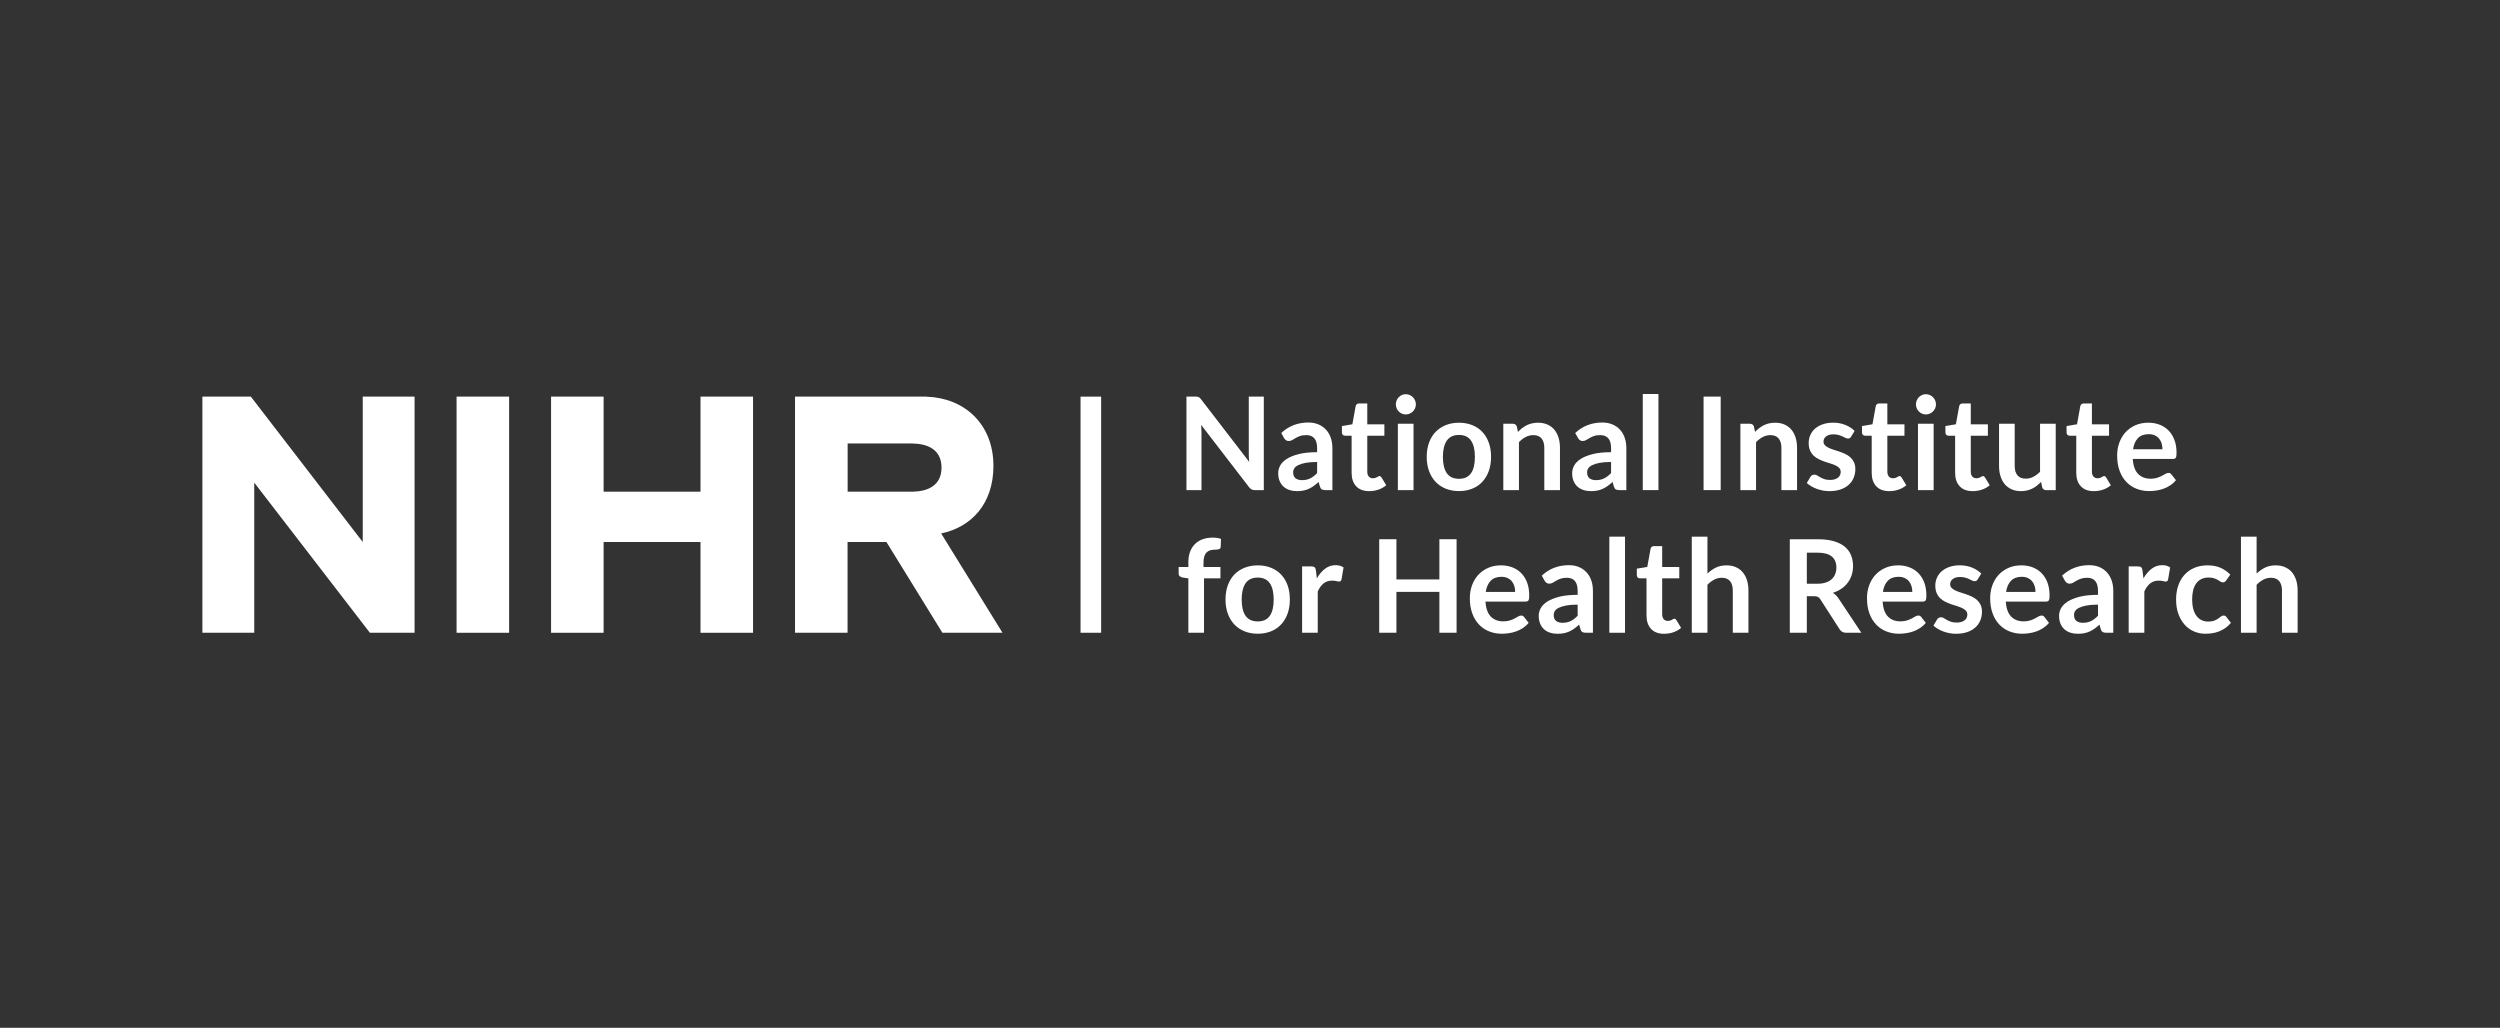
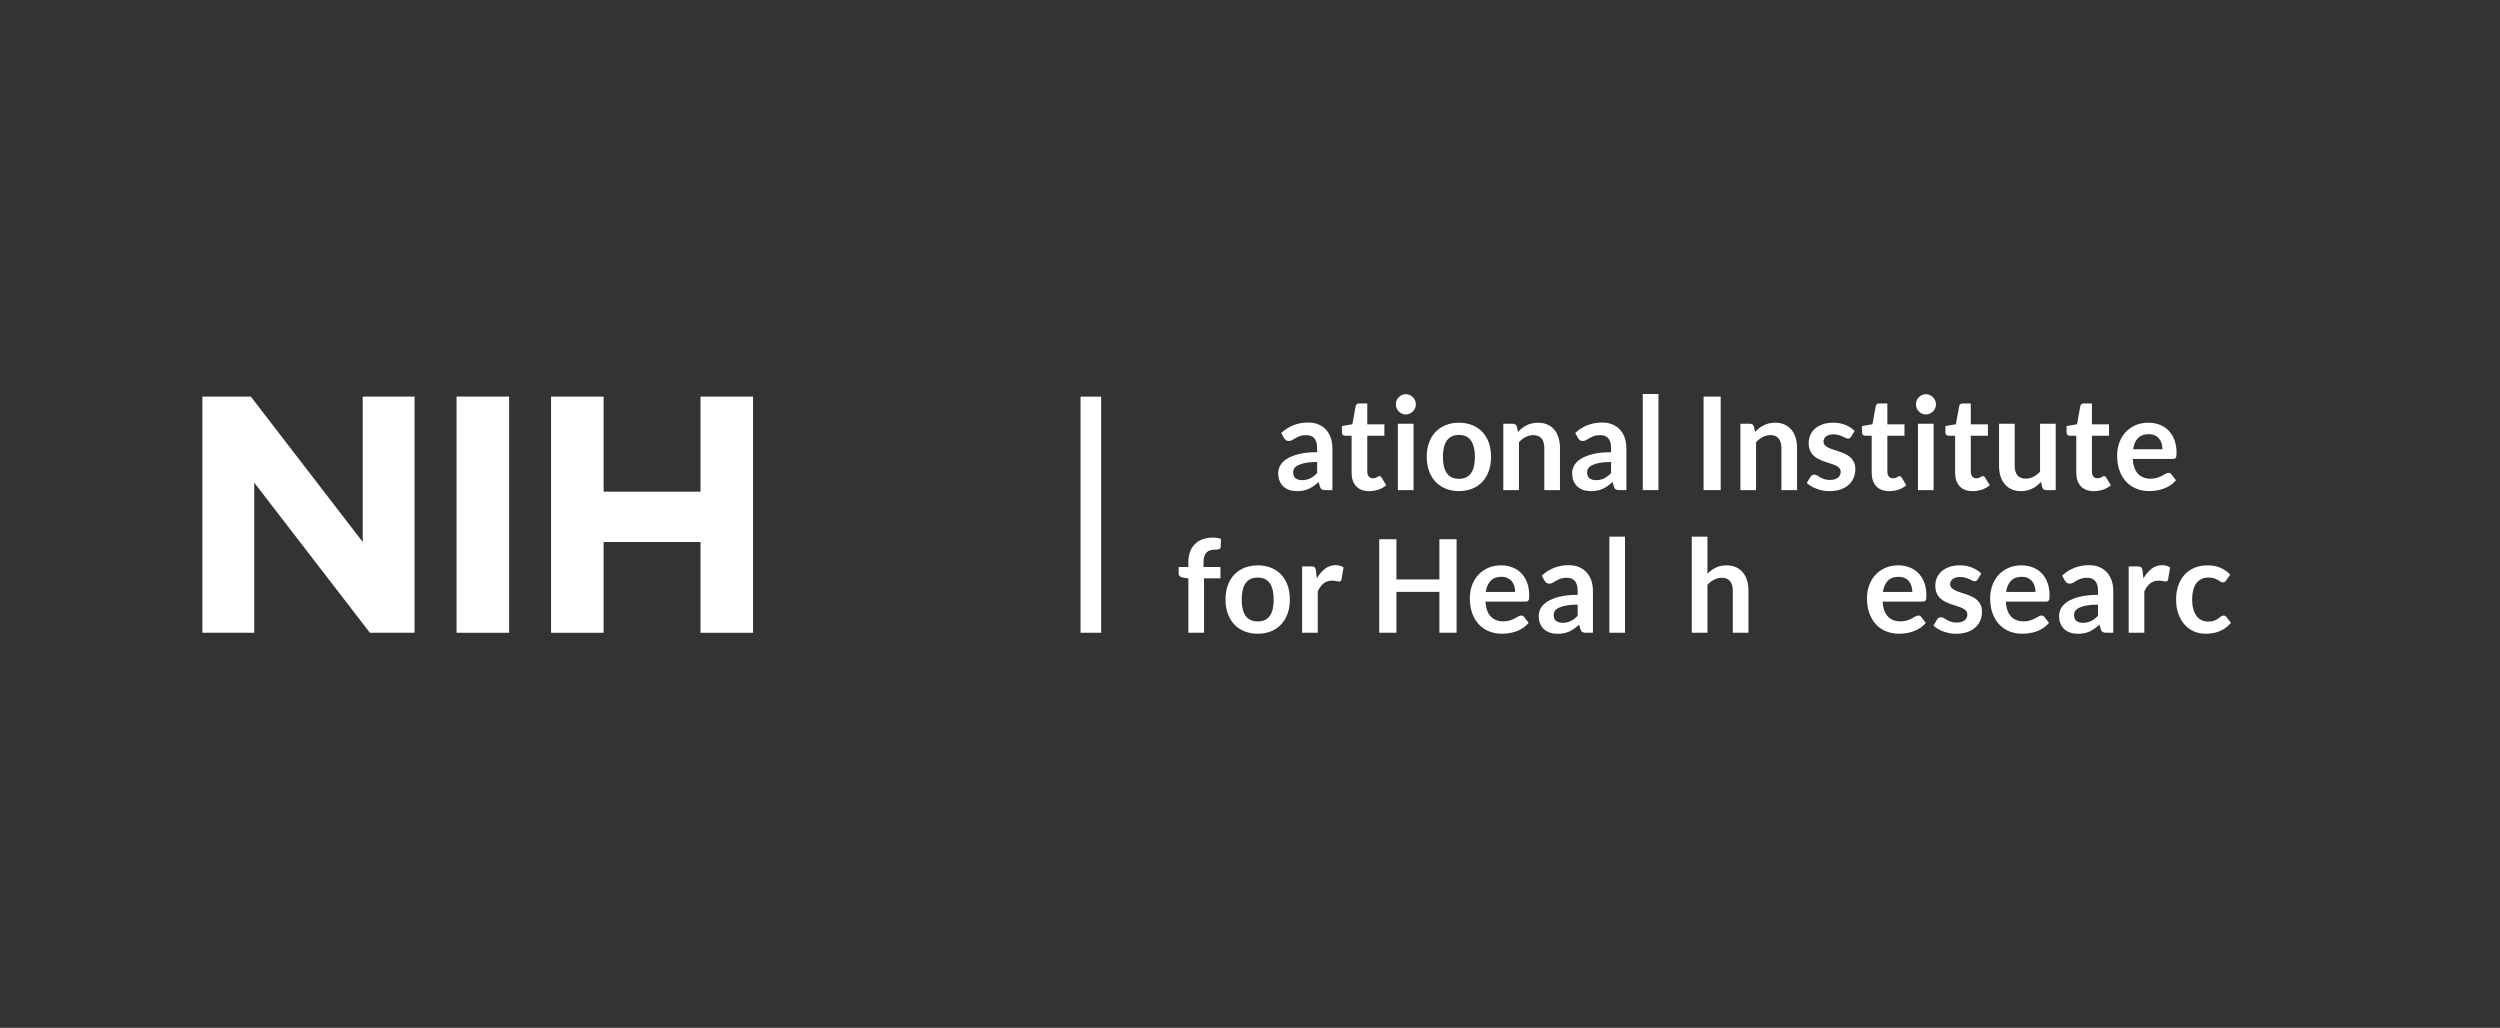
<svg xmlns="http://www.w3.org/2000/svg" xmlns:xlink="http://www.w3.org/1999/xlink" version="1.1" id="Layer_1" x="0px" y="0px" viewBox="0 0 180 74" style="enable-background:new 0 0 180 74;" xml:space="preserve">
  <rect x="0" y="0" width="180" height="74" fill="#333333" stroke="none" />
  <style type="text/css">
	.st0{fill:#FFFFFF;}
	.st1{clip-path:url(#SVGID_2_);fill:#FFFFFF;}
	.st2{clip-path:url(#SVGID_4_);fill:#FFFFFF;}
	.st3{clip-path:url(#SVGID_6_);fill:#FFFFFF;}
	.st4{clip-path:url(#SVGID_8_);fill:#FFFFFF;}
</style>
  <g>
    <polygon class="st0" points="26.117,28.555 26.117,39.024 18.059,28.555 14.572,28.555    14.572,45.559 18.305,45.559 18.305,34.749 26.632,45.559 29.849,45.559    29.849,28.555  " />
    <rect x="32.873" y="28.555" class="st0" width="3.783" height="17.004" />
    <polygon class="st0" points="50.436,28.555 50.436,35.401 43.46,35.401 43.46,28.555    39.677,28.555 39.677,45.559 43.46,45.559 43.46,39.024 50.436,39.024    50.436,45.559 54.219,45.559 54.219,28.555  " />
    <g>
      <defs>
        <rect id="SVGID_1_" x="14.572" y="28.368" width="150.857" height="17.264" />
      </defs>
      <clipPath id="SVGID_2_">
        <use xlink:href="#SVGID_1_" style="overflow:visible;" />
      </clipPath>
-       <path class="st1" d="M65.822,35.396l-0.191,0.006h-4.601v-3.47h4.601l0.191,0.006    c0.819,0.023,1.968,0.343,1.968,1.729    C67.79,35.053,66.641,35.372,65.822,35.396 M67.763,38.408    c2.162-0.451,3.764-2.121,3.764-4.862c0-3.055-2.134-4.899-4.802-4.982v-0.009    h-9.483v17.004h3.782v-6.534h2.8l4.029,6.534h4.327L67.763,38.408z" />
-       <path class="st1" d="M86.205,28.561c0.037,0.005,0.069,0.014,0.098,0.028    c0.03,0.014,0.058,0.035,0.085,0.061c0.027,0.027,0.058,0.061,0.092,0.105    l3.464,4.502c-0.014-0.108-0.021-0.214-0.026-0.319    c-0.004-0.103-0.006-0.201-0.006-0.291v-4.092h1.082v6.733h-0.636    c-0.096,0-0.178-0.016-0.241-0.048c-0.064-0.03-0.126-0.086-0.187-0.166    l-3.45-4.485c0.008,0.1,0.016,0.198,0.019,0.295    c0.005,0.099,0.008,0.189,0.008,0.269v4.135h-1.082v-6.733h0.644    C86.123,28.555,86.169,28.557,86.205,28.561" />
      <path class="st1" d="M93.742,34.57c0.116,0,0.222-0.01,0.32-0.032    c0.097-0.021,0.189-0.053,0.276-0.096c0.086-0.042,0.17-0.095,0.251-0.158    c0.081-0.062,0.162-0.136,0.244-0.222v-0.799c-0.33,0-0.603,0.021-0.824,0.062    c-0.221,0.042-0.398,0.096-0.531,0.163c-0.134,0.065-0.23,0.141-0.286,0.229    c-0.056,0.087-0.085,0.182-0.085,0.286c0,0.204,0.059,0.349,0.176,0.435    C93.399,34.527,93.553,34.57,93.742,34.57 M95.933,35.288H95.425    c-0.106,0-0.19-0.016-0.251-0.05c-0.061-0.032-0.106-0.098-0.137-0.197    L94.938,34.701c-0.118,0.109-0.234,0.205-0.349,0.287    c-0.114,0.082-0.233,0.15-0.354,0.207c-0.122,0.055-0.251,0.098-0.388,0.125    c-0.137,0.028-0.289,0.042-0.457,0.042c-0.197,0-0.38-0.027-0.547-0.081    c-0.167-0.054-0.311-0.137-0.431-0.246c-0.12-0.108-0.214-0.245-0.281-0.406    c-0.067-0.162-0.101-0.351-0.101-0.566c0-0.18,0.047-0.359,0.139-0.534    c0.093-0.176,0.247-0.335,0.464-0.477c0.216-0.142,0.503-0.259,0.862-0.353    c0.359-0.093,0.806-0.14,1.338-0.14v-0.282c0-0.322-0.066-0.56-0.198-0.716    c-0.133-0.155-0.326-0.232-0.578-0.232c-0.183,0-0.335,0.022-0.457,0.066    c-0.121,0.043-0.227,0.092-0.317,0.146c-0.089,0.054-0.173,0.104-0.248,0.147    c-0.077,0.044-0.16,0.066-0.252,0.066c-0.076,0-0.141-0.02-0.196-0.061    c-0.054-0.04-0.099-0.09-0.133-0.149l-0.204-0.368    c0.537-0.502,1.188-0.754,1.948-0.754c0.274,0,0.519,0.046,0.733,0.137    c0.214,0.092,0.397,0.22,0.545,0.382c0.149,0.163,0.264,0.357,0.341,0.584    c0.077,0.227,0.116,0.476,0.116,0.745V35.288z" />
      <path class="st1" d="M98.58,35.362c-0.405,0-0.716-0.117-0.935-0.351    c-0.22-0.235-0.329-0.559-0.329-0.972v-2.668h-0.475    c-0.062,0-0.113-0.02-0.156-0.06c-0.046-0.04-0.067-0.102-0.067-0.181v-0.457    l0.753-0.125l0.236-1.304c0.012-0.062,0.041-0.111,0.086-0.145    c0.044-0.033,0.098-0.051,0.166-0.051h0.585v1.505h1.231v0.818h-1.231v2.589    c0,0.149,0.036,0.266,0.109,0.35c0.073,0.084,0.17,0.125,0.292,0.125    c0.07,0,0.129-0.008,0.176-0.025c0.047-0.017,0.088-0.035,0.123-0.053    c0.035-0.019,0.066-0.037,0.094-0.054c0.027-0.017,0.054-0.025,0.082-0.025    c0.033,0,0.06,0.008,0.082,0.025c0.021,0.017,0.044,0.042,0.069,0.077    l0.337,0.558c-0.165,0.14-0.353,0.246-0.565,0.317    C99.03,35.326,98.808,35.362,98.58,35.362" />
      <path class="st1" d="M100.646,30.511h1.128v4.777h-1.128V30.511z M101.943,29.118    c0,0.1-0.02,0.193-0.059,0.28c-0.04,0.087-0.092,0.163-0.157,0.228    c-0.066,0.065-0.143,0.117-0.23,0.156c-0.089,0.039-0.184,0.058-0.284,0.058    c-0.098,0-0.189-0.019-0.276-0.058c-0.087-0.039-0.162-0.091-0.226-0.156    c-0.064-0.065-0.115-0.141-0.153-0.228s-0.057-0.18-0.057-0.28    c0-0.102,0.019-0.198,0.057-0.289c0.038-0.089,0.089-0.166,0.153-0.232    c0.064-0.065,0.139-0.117,0.226-0.157c0.087-0.038,0.178-0.058,0.276-0.058    c0.1,0,0.195,0.02,0.284,0.058c0.087,0.04,0.164,0.092,0.23,0.157    c0.065,0.066,0.117,0.143,0.157,0.232C101.923,28.92,101.943,29.016,101.943,29.118" />
      <path class="st1" d="M105.048,34.474c0.389,0,0.677-0.134,0.864-0.401    c0.188-0.267,0.281-0.659,0.281-1.174c0-0.515-0.093-0.908-0.281-1.178    c-0.187-0.269-0.475-0.405-0.864-0.405c-0.396,0-0.689,0.137-0.877,0.408    c-0.188,0.271-0.283,0.663-0.283,1.175c0,0.512,0.095,0.903,0.283,1.171    C104.359,34.339,104.652,34.474,105.048,34.474 M105.048,30.436    c0.349,0,0.666,0.058,0.951,0.172c0.284,0.116,0.528,0.278,0.728,0.489    c0.2,0.211,0.357,0.469,0.466,0.773c0.108,0.305,0.164,0.644,0.164,1.021    c0,0.378-0.056,0.718-0.164,1.022c-0.109,0.306-0.266,0.565-0.466,0.779    c-0.2,0.215-0.444,0.379-0.728,0.494c-0.285,0.114-0.602,0.172-0.951,0.172    c-0.351,0-0.668-0.058-0.954-0.172c-0.286-0.115-0.531-0.279-0.733-0.494    c-0.202-0.214-0.359-0.473-0.47-0.779c-0.112-0.304-0.167-0.644-0.167-1.022    c0-0.377,0.055-0.716,0.167-1.021c0.111-0.304,0.268-0.562,0.47-0.773    c0.202-0.211,0.447-0.373,0.733-0.489    C104.38,30.494,104.697,30.436,105.048,30.436" />
      <path class="st1" d="M108.238,35.288v-4.777h0.689c0.146,0,0.242,0.069,0.287,0.209    l0.079,0.378c0.093-0.1,0.193-0.19,0.298-0.271    c0.105-0.08,0.216-0.15,0.333-0.21c0.117-0.059,0.243-0.103,0.377-0.134    c0.134-0.031,0.28-0.047,0.438-0.047c0.255,0,0.483,0.044,0.681,0.133    c0.197,0.088,0.362,0.212,0.495,0.373c0.132,0.16,0.232,0.35,0.301,0.572    c0.068,0.222,0.102,0.467,0.102,0.734v3.04h-1.128v-3.04    c0-0.292-0.066-0.518-0.197-0.678c-0.133-0.16-0.332-0.241-0.596-0.241    c-0.196,0-0.377,0.046-0.548,0.136c-0.171,0.09-0.331,0.213-0.484,0.368v3.455    H108.238z" />
      <path class="st1" d="M114.906,34.57c0.116,0,0.222-0.01,0.32-0.032    c0.097-0.021,0.189-0.053,0.276-0.096c0.086-0.042,0.171-0.095,0.251-0.158    c0.081-0.062,0.162-0.136,0.244-0.222v-0.799c-0.329,0-0.603,0.021-0.824,0.062    c-0.22,0.042-0.398,0.096-0.531,0.163c-0.134,0.065-0.229,0.141-0.285,0.229    c-0.057,0.087-0.085,0.182-0.085,0.286c0,0.204,0.058,0.349,0.175,0.435    C114.565,34.527,114.718,34.57,114.906,34.57 M117.097,35.288h-0.506    c-0.107,0-0.191-0.016-0.251-0.05c-0.061-0.032-0.107-0.098-0.137-0.197    l-0.1-0.34c-0.119,0.109-0.235,0.205-0.35,0.287    c-0.114,0.082-0.232,0.15-0.354,0.207c-0.122,0.055-0.25,0.098-0.387,0.125    c-0.138,0.028-0.29,0.042-0.457,0.042c-0.198,0-0.38-0.027-0.548-0.081    c-0.167-0.054-0.311-0.137-0.431-0.246c-0.12-0.108-0.214-0.245-0.281-0.406    c-0.066-0.162-0.1-0.351-0.1-0.566c0-0.18,0.046-0.359,0.139-0.534    c0.093-0.176,0.247-0.335,0.464-0.477c0.215-0.142,0.503-0.259,0.862-0.353    c0.359-0.093,0.805-0.14,1.337-0.14v-0.282c0-0.322-0.065-0.56-0.198-0.716    c-0.133-0.155-0.325-0.232-0.578-0.232c-0.182,0-0.334,0.022-0.456,0.066    c-0.122,0.043-0.228,0.092-0.318,0.146c-0.089,0.054-0.172,0.104-0.248,0.147    c-0.076,0.044-0.159,0.066-0.251,0.066c-0.077,0-0.142-0.02-0.197-0.061    c-0.054-0.04-0.098-0.09-0.132-0.149l-0.205-0.368    c0.538-0.502,1.188-0.754,1.948-0.754c0.274,0,0.519,0.046,0.733,0.137    c0.215,0.092,0.397,0.22,0.546,0.382c0.149,0.163,0.262,0.357,0.34,0.584    c0.077,0.227,0.116,0.476,0.116,0.745V35.288z" />
    </g>
    <rect x="118.28" y="28.368" class="st0" width="1.128" height="6.919" />
    <rect x="122.657" y="28.555" class="st0" width="1.233" height="6.732" />
    <g>
      <defs>
        <rect id="SVGID_3_" x="14.572" y="28.368" width="150.857" height="17.264" />
      </defs>
      <clipPath id="SVGID_4_">
        <use xlink:href="#SVGID_3_" style="overflow:visible;" />
      </clipPath>
      <path class="st2" d="M125.308,35.288v-4.777h0.689c0.146,0,0.243,0.069,0.287,0.209    l0.078,0.378c0.094-0.1,0.194-0.19,0.299-0.271    c0.105-0.08,0.216-0.15,0.333-0.21c0.118-0.059,0.243-0.103,0.377-0.134    c0.134-0.031,0.28-0.047,0.438-0.047c0.256,0,0.483,0.044,0.68,0.133    c0.198,0.088,0.363,0.212,0.496,0.373c0.132,0.16,0.232,0.35,0.301,0.572    c0.068,0.222,0.102,0.467,0.102,0.734v3.04h-1.127v-3.04    c0-0.292-0.066-0.518-0.199-0.678c-0.132-0.16-0.33-0.241-0.595-0.241    c-0.195,0-0.378,0.046-0.548,0.136c-0.171,0.09-0.331,0.213-0.484,0.368v3.455    H125.308z" />
      <path class="st2" d="M133.279,31.441c-0.031,0.05-0.063,0.085-0.096,0.105    c-0.033,0.02-0.076,0.03-0.127,0.03c-0.056,0-0.115-0.016-0.177-0.046    c-0.062-0.032-0.135-0.066-0.217-0.105c-0.082-0.039-0.175-0.075-0.281-0.104    c-0.104-0.032-0.228-0.048-0.371-0.048c-0.222,0-0.398,0.049-0.525,0.145    c-0.128,0.095-0.192,0.221-0.192,0.377c0,0.103,0.033,0.188,0.099,0.258    c0.065,0.07,0.151,0.131,0.259,0.184c0.108,0.052,0.231,0.1,0.369,0.143    c0.136,0.041,0.276,0.087,0.419,0.137c0.143,0.049,0.283,0.106,0.42,0.17    c0.136,0.064,0.259,0.145,0.367,0.242c0.108,0.098,0.195,0.215,0.26,0.352    c0.065,0.136,0.099,0.301,0.099,0.493c0,0.23-0.042,0.442-0.124,0.635    c-0.082,0.195-0.203,0.362-0.361,0.503c-0.158,0.142-0.353,0.252-0.587,0.331    c-0.231,0.079-0.498,0.119-0.8,0.119c-0.161,0-0.32-0.015-0.472-0.044    c-0.154-0.03-0.301-0.072-0.444-0.124c-0.14-0.053-0.272-0.115-0.391-0.186    c-0.12-0.072-0.227-0.149-0.317-0.233l0.259-0.437    c0.034-0.054,0.074-0.094,0.119-0.122c0.046-0.027,0.103-0.041,0.173-0.041    c0.071,0,0.137,0.02,0.198,0.06c0.063,0.04,0.136,0.084,0.218,0.13    c0.082,0.046,0.178,0.091,0.289,0.131c0.112,0.04,0.252,0.06,0.423,0.06    c0.134,0,0.249-0.016,0.345-0.049c0.095-0.032,0.174-0.075,0.237-0.127    c0.062-0.054,0.108-0.115,0.137-0.184c0.029-0.07,0.043-0.143,0.043-0.217    c0-0.112-0.033-0.204-0.097-0.275c-0.066-0.072-0.153-0.134-0.261-0.186    c-0.109-0.052-0.232-0.1-0.37-0.142c-0.139-0.042-0.28-0.088-0.425-0.137    c-0.143-0.051-0.286-0.109-0.424-0.176c-0.138-0.066-0.262-0.151-0.37-0.253    c-0.109-0.103-0.194-0.228-0.259-0.378c-0.066-0.148-0.099-0.328-0.099-0.539    c0-0.196,0.038-0.382,0.115-0.559c0.075-0.177,0.188-0.331,0.335-0.463    s0.331-0.237,0.551-0.317c0.221-0.079,0.476-0.12,0.766-0.12    c0.322,0,0.616,0.056,0.881,0.164c0.265,0.109,0.485,0.252,0.661,0.428    L133.279,31.441z" />
      <path class="st2" d="M136.026,35.362c-0.405,0-0.716-0.117-0.935-0.351    c-0.219-0.235-0.329-0.559-0.329-0.972v-2.668h-0.475    c-0.061,0-0.113-0.02-0.157-0.06c-0.044-0.04-0.067-0.102-0.067-0.181v-0.457    l0.754-0.125l0.237-1.304c0.012-0.062,0.04-0.111,0.085-0.145    c0.044-0.033,0.098-0.051,0.166-0.051h0.584v1.505h1.232v0.818h-1.232v2.589    c0,0.149,0.037,0.266,0.11,0.35c0.073,0.084,0.17,0.125,0.292,0.125    c0.07,0,0.129-0.008,0.175-0.025c0.048-0.017,0.09-0.035,0.124-0.053    c0.035-0.019,0.066-0.037,0.093-0.054c0.028-0.017,0.055-0.025,0.082-0.025    c0.034,0,0.061,0.008,0.083,0.025c0.022,0.017,0.044,0.042,0.068,0.077    l0.338,0.558c-0.165,0.14-0.353,0.246-0.566,0.317    C136.475,35.326,136.254,35.362,136.026,35.362" />
      <path class="st2" d="M138.094,30.511h1.128v4.777h-1.128V30.511z M139.39,29.118    c0,0.1-0.019,0.193-0.06,0.28c-0.039,0.087-0.091,0.163-0.157,0.228    s-0.142,0.117-0.23,0.156c-0.088,0.039-0.183,0.058-0.283,0.058    c-0.098,0-0.19-0.019-0.275-0.058c-0.088-0.039-0.163-0.091-0.227-0.156    c-0.064-0.065-0.116-0.141-0.153-0.228c-0.038-0.087-0.057-0.18-0.057-0.28    c0-0.102,0.019-0.198,0.057-0.289c0.037-0.089,0.089-0.166,0.153-0.232    c0.064-0.065,0.139-0.117,0.227-0.157c0.085-0.038,0.177-0.058,0.275-0.058    c0.1,0,0.195,0.02,0.283,0.058c0.088,0.04,0.164,0.092,0.23,0.157    c0.066,0.066,0.118,0.143,0.157,0.232C139.371,28.92,139.39,29.016,139.39,29.118" />
      <path class="st2" d="M142.033,35.362c-0.405,0-0.717-0.117-0.935-0.351    c-0.22-0.235-0.329-0.559-0.329-0.972v-2.668h-0.475    c-0.061,0-0.114-0.02-0.157-0.06c-0.044-0.04-0.067-0.102-0.067-0.181v-0.457    l0.754-0.125l0.237-1.304c0.011-0.062,0.039-0.111,0.084-0.145    c0.045-0.033,0.099-0.051,0.167-0.051h0.584v1.505h1.232v0.818h-1.232v2.589    c0,0.149,0.037,0.266,0.109,0.35c0.074,0.084,0.171,0.125,0.292,0.125    c0.071,0,0.13-0.008,0.176-0.025c0.048-0.017,0.089-0.035,0.124-0.053    c0.035-0.019,0.066-0.037,0.093-0.054c0.027-0.017,0.055-0.025,0.083-0.025    c0.033,0,0.06,0.008,0.082,0.025c0.021,0.017,0.044,0.042,0.068,0.077    l0.338,0.558c-0.165,0.14-0.353,0.246-0.566,0.317    C142.482,35.326,142.26,35.362,142.033,35.362" />
      <path class="st2" d="M145.058,30.51v3.037c0,0.291,0.066,0.516,0.198,0.676    c0.133,0.16,0.332,0.24,0.597,0.24c0.194,0,0.377-0.044,0.548-0.133    c0.17-0.088,0.331-0.21,0.483-0.365v-3.455h1.128v4.778h-0.69    c-0.146,0-0.242-0.071-0.287-0.21l-0.077-0.382    c-0.098,0.099-0.199,0.19-0.302,0.273c-0.104,0.082-0.213,0.151-0.331,0.208    c-0.117,0.059-0.244,0.103-0.379,0.136c-0.135,0.033-0.281,0.048-0.436,0.048    c-0.255,0-0.481-0.043-0.677-0.132c-0.197-0.088-0.362-0.214-0.496-0.375    c-0.134-0.162-0.235-0.353-0.303-0.574c-0.069-0.222-0.103-0.467-0.103-0.733    v-3.037H145.058z" />
      <path class="st2" d="M150.755,35.362c-0.405,0-0.716-0.117-0.935-0.351    c-0.22-0.235-0.329-0.559-0.329-0.972v-2.668h-0.475    c-0.061,0-0.113-0.02-0.157-0.06c-0.044-0.04-0.067-0.102-0.067-0.181v-0.457    l0.754-0.125l0.236-1.304c0.013-0.062,0.041-0.111,0.086-0.145    c0.044-0.033,0.099-0.051,0.166-0.051h0.584v1.505h1.232v0.818h-1.232v2.589    c0,0.149,0.037,0.266,0.109,0.35c0.074,0.084,0.171,0.125,0.293,0.125    c0.07,0,0.129-0.008,0.175-0.025c0.048-0.017,0.089-0.035,0.124-0.053    c0.035-0.019,0.066-0.037,0.093-0.054c0.028-0.017,0.055-0.025,0.083-0.025    c0.033,0,0.06,0.008,0.082,0.025c0.021,0.017,0.044,0.042,0.068,0.077    l0.337,0.558c-0.164,0.14-0.352,0.246-0.565,0.317    C151.205,35.326,150.983,35.362,150.755,35.362" />
      <path class="st2" d="M154.708,31.26c-0.33,0-0.586,0.094-0.772,0.284    c-0.186,0.189-0.305,0.458-0.357,0.805h2.118c0-0.148-0.019-0.289-0.059-0.422    c-0.039-0.131-0.1-0.247-0.183-0.347c-0.081-0.098-0.185-0.177-0.309-0.234    C155.02,31.289,154.874,31.26,154.708,31.26 M154.684,30.435    c0.295,0,0.567,0.049,0.814,0.145c0.249,0.096,0.462,0.237,0.643,0.422    c0.179,0.184,0.319,0.41,0.419,0.679c0.101,0.269,0.151,0.575,0.151,0.92    c0,0.087-0.004,0.159-0.011,0.216c-0.008,0.058-0.022,0.102-0.042,0.136    c-0.019,0.032-0.046,0.055-0.08,0.069c-0.033,0.014-0.076,0.021-0.127,0.021    h-2.895c0.035,0.491,0.164,0.851,0.389,1.08    c0.225,0.23,0.523,0.345,0.895,0.345c0.182,0,0.339-0.022,0.472-0.066    c0.132-0.042,0.248-0.091,0.347-0.143c0.098-0.053,0.185-0.101,0.26-0.145    c0.075-0.043,0.147-0.065,0.217-0.065c0.046,0,0.085,0.008,0.118,0.027    c0.034,0.019,0.063,0.045,0.087,0.08l0.328,0.419    c-0.124,0.149-0.264,0.275-0.419,0.375c-0.156,0.101-0.317,0.182-0.487,0.242    c-0.168,0.061-0.34,0.103-0.515,0.128c-0.175,0.025-0.345,0.038-0.509,0.038    c-0.325,0-0.629-0.056-0.908-0.166c-0.281-0.11-0.524-0.274-0.731-0.489    c-0.207-0.216-0.37-0.482-0.488-0.801c-0.119-0.318-0.178-0.686-0.178-1.106    c0-0.326,0.051-0.632,0.155-0.919c0.104-0.287,0.252-0.538,0.445-0.75    c0.193-0.212,0.429-0.381,0.707-0.506C154.02,30.497,154.334,30.435,154.684,30.435    " />
      <path class="st2" d="M85.562,45.558v-3.912l-0.406-0.065    c-0.089-0.015-0.16-0.045-0.212-0.093c-0.054-0.046-0.081-0.112-0.081-0.195    v-0.47h0.699v-0.354c0-0.273,0.041-0.518,0.121-0.736    c0.08-0.217,0.196-0.402,0.348-0.555c0.149-0.152,0.333-0.267,0.548-0.348    c0.217-0.081,0.46-0.122,0.73-0.122c0.217,0,0.418,0.03,0.603,0.088    L87.89,39.374c-0.007,0.09-0.047,0.147-0.124,0.168    c-0.076,0.022-0.164,0.033-0.264,0.033c-0.134,0-0.254,0.015-0.358,0.045    c-0.106,0.029-0.195,0.079-0.268,0.152c-0.073,0.074-0.127,0.17-0.167,0.29    c-0.037,0.119-0.056,0.267-0.056,0.443v0.318h1.219v0.819h-1.182v3.916H85.562z" />
      <path class="st2" d="M90.56,44.743c0.389,0,0.678-0.134,0.865-0.4    c0.187-0.268,0.28-0.66,0.28-1.175s-0.093-0.908-0.28-1.178    c-0.187-0.269-0.476-0.405-0.865-0.405c-0.396,0-0.688,0.137-0.877,0.408    c-0.188,0.272-0.282,0.664-0.282,1.175c0,0.512,0.094,0.904,0.282,1.172    C89.872,44.609,90.164,44.743,90.56,44.743 M90.56,40.706    c0.35,0,0.666,0.058,0.951,0.172c0.285,0.115,0.528,0.278,0.728,0.489    c0.201,0.212,0.357,0.469,0.467,0.773c0.109,0.305,0.163,0.644,0.163,1.021    c0,0.378-0.054,0.719-0.163,1.023c-0.11,0.305-0.266,0.564-0.467,0.778    c-0.2,0.215-0.443,0.379-0.728,0.494c-0.285,0.114-0.601,0.172-0.951,0.172    c-0.35,0-0.668-0.058-0.954-0.172c-0.286-0.115-0.53-0.279-0.733-0.494    c-0.202-0.214-0.359-0.473-0.47-0.778c-0.111-0.304-0.166-0.645-0.166-1.023    c0-0.377,0.055-0.716,0.166-1.021c0.111-0.304,0.268-0.561,0.47-0.773    c0.203-0.211,0.447-0.374,0.733-0.489C89.892,40.764,90.21,40.706,90.56,40.706    " />
      <path class="st2" d="M93.751,45.558v-4.777h0.661c0.116,0,0.197,0.022,0.243,0.066    c0.045,0.042,0.076,0.117,0.09,0.222l0.069,0.577    c0.167-0.294,0.364-0.527,0.589-0.697c0.225-0.171,0.478-0.257,0.758-0.257    c0.23,0,0.423,0.054,0.575,0.163l-0.147,0.862    c-0.009,0.055-0.028,0.095-0.058,0.119c-0.031,0.022-0.072,0.034-0.124,0.034    c-0.046,0-0.109-0.01-0.187-0.032c-0.079-0.022-0.185-0.033-0.315-0.033    c-0.234,0-0.435,0.066-0.603,0.198c-0.167,0.132-0.308,0.326-0.424,0.58v2.975    H93.751z" />
    </g>
    <polygon class="st0" points="103.636,38.825 103.636,41.72 100.542,41.72 100.542,38.825    99.304,38.825 99.304,45.557 100.542,45.557 100.542,42.615 103.636,42.615    103.636,45.557 104.874,45.557 104.874,38.825  " />
    <g>
      <defs>
        <rect id="SVGID_5_" x="14.572" y="28.368" width="150.857" height="17.264" />
      </defs>
      <clipPath id="SVGID_6_">
        <use xlink:href="#SVGID_5_" style="overflow:visible;" />
      </clipPath>
      <path class="st3" d="M108.102,41.53c-0.331,0-0.587,0.094-0.772,0.284    c-0.185,0.189-0.305,0.458-0.357,0.805h2.118c0-0.148-0.019-0.289-0.059-0.421    c-0.04-0.131-0.101-0.248-0.183-0.347c-0.081-0.099-0.186-0.177-0.309-0.235    C108.414,41.559,108.268,41.53,108.102,41.53 M108.078,40.705    c0.295,0,0.567,0.049,0.814,0.145c0.249,0.096,0.463,0.237,0.642,0.422    c0.18,0.184,0.32,0.41,0.42,0.679c0.101,0.269,0.15,0.575,0.15,0.92    c0,0.087-0.003,0.159-0.01,0.216c-0.008,0.058-0.022,0.103-0.042,0.136    c-0.019,0.032-0.045,0.055-0.08,0.069c-0.032,0.015-0.076,0.021-0.127,0.021    h-2.894c0.034,0.49,0.163,0.851,0.388,1.081    c0.225,0.229,0.524,0.344,0.894,0.344c0.183,0,0.34-0.022,0.473-0.065    c0.132-0.043,0.248-0.091,0.347-0.144c0.098-0.053,0.185-0.101,0.26-0.145    c0.075-0.043,0.147-0.065,0.217-0.065c0.046,0,0.085,0.009,0.118,0.028    c0.034,0.018,0.062,0.044,0.088,0.079l0.328,0.419    c-0.124,0.15-0.265,0.274-0.42,0.376c-0.156,0.1-0.318,0.181-0.486,0.241    c-0.169,0.061-0.341,0.103-0.516,0.127c-0.175,0.026-0.345,0.039-0.509,0.039    c-0.325,0-0.629-0.056-0.908-0.166c-0.281-0.11-0.524-0.273-0.731-0.489    c-0.207-0.216-0.37-0.482-0.488-0.801c-0.119-0.317-0.178-0.686-0.178-1.106    c0-0.325,0.051-0.632,0.155-0.919c0.103-0.287,0.252-0.538,0.445-0.75    c0.194-0.212,0.429-0.381,0.707-0.505    C107.414,40.768,107.728,40.705,108.078,40.705" />
      <path class="st3" d="M112.5,44.841c0.116,0,0.222-0.011,0.32-0.032    c0.096-0.021,0.189-0.054,0.276-0.097c0.086-0.042,0.17-0.094,0.251-0.158    c0.08-0.061,0.162-0.136,0.244-0.221v-0.8c-0.33,0-0.603,0.021-0.824,0.063    c-0.22,0.042-0.398,0.096-0.532,0.163c-0.133,0.065-0.228,0.141-0.286,0.228    c-0.055,0.088-0.083,0.183-0.083,0.286c0,0.204,0.058,0.349,0.175,0.436    C112.158,44.797,112.311,44.841,112.5,44.841 M114.691,45.558h-0.506    c-0.107,0-0.191-0.016-0.252-0.05c-0.06-0.032-0.106-0.097-0.137-0.197    l-0.101-0.339c-0.117,0.109-0.233,0.204-0.348,0.286    c-0.114,0.083-0.232,0.151-0.354,0.207s-0.251,0.098-0.388,0.125    c-0.137,0.028-0.289,0.042-0.457,0.042c-0.198,0-0.38-0.026-0.547-0.081    c-0.167-0.054-0.311-0.137-0.431-0.245c-0.12-0.109-0.214-0.245-0.281-0.407    c-0.067-0.161-0.101-0.35-0.101-0.565c0-0.18,0.046-0.359,0.14-0.535    c0.093-0.175,0.247-0.334,0.462-0.477c0.217-0.142,0.505-0.259,0.863-0.353    c0.36-0.092,0.805-0.14,1.338-0.14v-0.281c0-0.322-0.066-0.561-0.198-0.716    c-0.133-0.155-0.325-0.233-0.578-0.233c-0.183,0-0.334,0.023-0.456,0.067    c-0.123,0.043-0.228,0.092-0.318,0.146c-0.089,0.053-0.172,0.103-0.248,0.147    c-0.077,0.044-0.16,0.065-0.251,0.065c-0.077,0-0.142-0.02-0.197-0.061    c-0.054-0.04-0.099-0.089-0.132-0.149l-0.205-0.368    c0.538-0.502,1.188-0.754,1.948-0.754c0.274,0,0.519,0.046,0.733,0.137    c0.214,0.092,0.397,0.22,0.545,0.383c0.15,0.163,0.263,0.357,0.341,0.584    c0.077,0.226,0.116,0.475,0.116,0.744V45.558z" />
    </g>
    <rect x="115.873" y="38.639" class="st0" width="1.128" height="6.919" />
    <g>
      <defs>
        <rect id="SVGID_7_" x="14.572" y="28.368" width="150.857" height="17.264" />
      </defs>
      <clipPath id="SVGID_8_">
        <use xlink:href="#SVGID_7_" style="overflow:visible;" />
      </clipPath>
-       <path class="st4" d="M119.813,45.632c-0.404,0-0.716-0.117-0.935-0.35    c-0.22-0.236-0.329-0.559-0.329-0.972v-2.669h-0.475    c-0.061,0-0.113-0.02-0.156-0.06c-0.046-0.04-0.067-0.101-0.067-0.181v-0.457    l0.753-0.125l0.237-1.304c0.012-0.062,0.04-0.111,0.085-0.144    c0.044-0.034,0.099-0.051,0.166-0.051h0.585v1.504h1.231v0.818h-1.231v2.589    c0,0.15,0.036,0.266,0.109,0.35c0.073,0.084,0.17,0.125,0.292,0.125    c0.07,0,0.129-0.008,0.176-0.025c0.047-0.017,0.088-0.035,0.123-0.053    c0.035-0.019,0.066-0.037,0.094-0.054c0.027-0.017,0.054-0.025,0.082-0.025    c0.034,0,0.06,0.008,0.082,0.025c0.021,0.017,0.044,0.042,0.068,0.077    l0.337,0.558c-0.164,0.14-0.352,0.246-0.565,0.318    C120.263,45.597,120.041,45.632,119.813,45.632" />
      <path class="st4" d="M121.808,45.558v-6.919h1.128v2.658    c0.181-0.176,0.382-0.319,0.602-0.428c0.218-0.108,0.476-0.163,0.771-0.163    c0.256,0,0.483,0.044,0.68,0.133c0.198,0.088,0.364,0.212,0.495,0.373    c0.133,0.16,0.233,0.35,0.302,0.571c0.068,0.223,0.102,0.468,0.102,0.735    v3.04h-1.127V42.518c0-0.292-0.066-0.518-0.199-0.678    c-0.132-0.16-0.33-0.241-0.594-0.241c-0.196,0-0.379,0.046-0.549,0.136    c-0.171,0.09-0.331,0.212-0.483,0.368v3.455H121.808z" />
-       <path class="st4" d="M130.092,42.028h0.766c0.233,0,0.434-0.029,0.606-0.088    c0.172-0.059,0.313-0.141,0.424-0.245c0.11-0.104,0.194-0.227,0.249-0.37    c0.055-0.142,0.082-0.299,0.082-0.47c0-0.342-0.111-0.604-0.331-0.787    c-0.221-0.183-0.557-0.275-1.011-0.275h-0.785V42.028z M130.092,42.927v2.631    h-1.227v-6.733h2.012c0.451,0,0.836,0.048,1.158,0.142    c0.321,0.094,0.584,0.227,0.789,0.397c0.205,0.172,0.357,0.375,0.452,0.613    c0.095,0.238,0.144,0.499,0.144,0.785c0,0.226-0.033,0.44-0.098,0.642    c-0.066,0.202-0.161,0.385-0.284,0.55c-0.123,0.164-0.276,0.309-0.455,0.433    c-0.182,0.124-0.388,0.224-0.62,0.297c0.155,0.091,0.289,0.219,0.402,0.387    l1.652,2.487h-1.104c-0.107,0-0.197-0.022-0.272-0.066    c-0.074-0.043-0.137-0.106-0.19-0.186l-1.386-2.156    c-0.053-0.08-0.109-0.138-0.171-0.172c-0.063-0.035-0.155-0.051-0.277-0.051    H130.092z" />
      <path class="st4" d="M136.697,41.53c-0.33,0-0.586,0.094-0.772,0.284    c-0.185,0.189-0.305,0.458-0.356,0.805h2.118c0-0.148-0.02-0.289-0.06-0.421    c-0.039-0.131-0.101-0.248-0.183-0.347c-0.081-0.099-0.186-0.177-0.309-0.235    C137.009,41.559,136.863,41.53,136.697,41.53 M136.673,40.705    c0.296,0,0.567,0.049,0.814,0.145c0.249,0.096,0.463,0.237,0.643,0.422    c0.18,0.184,0.319,0.41,0.42,0.679c0.1,0.269,0.15,0.575,0.15,0.92    c0,0.087-0.004,0.159-0.012,0.216c-0.007,0.058-0.02,0.103-0.04,0.136    c-0.02,0.032-0.046,0.055-0.081,0.069c-0.032,0.015-0.075,0.021-0.127,0.021    h-2.894c0.034,0.49,0.163,0.851,0.388,1.081    c0.225,0.229,0.524,0.344,0.895,0.344c0.182,0,0.339-0.022,0.472-0.065    c0.132-0.043,0.248-0.091,0.347-0.144c0.099-0.053,0.185-0.101,0.26-0.145    c0.075-0.043,0.147-0.065,0.217-0.065c0.046,0,0.085,0.009,0.118,0.028    c0.034,0.018,0.062,0.044,0.088,0.079l0.328,0.419    c-0.124,0.15-0.265,0.274-0.42,0.376c-0.156,0.1-0.317,0.181-0.486,0.241    c-0.169,0.061-0.34,0.103-0.516,0.127c-0.175,0.026-0.345,0.039-0.509,0.039    c-0.325,0-0.629-0.056-0.908-0.166c-0.281-0.11-0.524-0.273-0.731-0.489    s-0.37-0.482-0.488-0.801c-0.119-0.317-0.178-0.686-0.178-1.106    c0-0.325,0.051-0.632,0.156-0.919c0.103-0.287,0.251-0.538,0.444-0.75    c0.194-0.212,0.429-0.381,0.707-0.505    C136.009,40.768,136.324,40.705,136.673,40.705" />
      <path class="st4" d="M142.397,41.711c-0.031,0.05-0.062,0.085-0.096,0.105    c-0.033,0.02-0.076,0.03-0.127,0.03c-0.056,0-0.114-0.016-0.176-0.046    c-0.063-0.032-0.135-0.066-0.217-0.105c-0.083-0.039-0.176-0.075-0.282-0.104    c-0.104-0.032-0.227-0.048-0.371-0.048c-0.221,0-0.397,0.049-0.524,0.145    c-0.129,0.095-0.193,0.222-0.193,0.377c0,0.103,0.034,0.188,0.099,0.258    c0.065,0.07,0.152,0.131,0.26,0.184c0.107,0.053,0.23,0.1,0.368,0.143    c0.136,0.041,0.276,0.088,0.419,0.137c0.143,0.05,0.284,0.106,0.42,0.17    c0.137,0.064,0.26,0.145,0.367,0.242c0.108,0.098,0.195,0.215,0.26,0.352    c0.066,0.136,0.099,0.301,0.099,0.493c0,0.23-0.041,0.442-0.124,0.636    c-0.082,0.194-0.202,0.361-0.36,0.502c-0.158,0.142-0.354,0.252-0.587,0.331    c-0.232,0.079-0.499,0.119-0.801,0.119c-0.161,0-0.318-0.015-0.472-0.044    c-0.153-0.03-0.301-0.07-0.443-0.123c-0.141-0.053-0.272-0.116-0.392-0.187    c-0.12-0.072-0.226-0.149-0.317-0.233l0.26-0.437    c0.033-0.054,0.073-0.094,0.119-0.122c0.046-0.027,0.102-0.041,0.173-0.041    c0.07,0,0.136,0.02,0.198,0.06c0.063,0.04,0.135,0.084,0.217,0.13    c0.082,0.046,0.178,0.091,0.29,0.131c0.111,0.04,0.252,0.06,0.422,0.06    c0.134,0,0.249-0.016,0.345-0.049c0.095-0.032,0.174-0.075,0.237-0.127    c0.063-0.053,0.109-0.115,0.137-0.184c0.029-0.071,0.044-0.142,0.044-0.217    c0-0.111-0.033-0.204-0.098-0.275c-0.066-0.071-0.153-0.134-0.261-0.185    c-0.108-0.053-0.232-0.101-0.37-0.143s-0.28-0.088-0.424-0.137    c-0.144-0.051-0.286-0.109-0.424-0.176c-0.139-0.066-0.262-0.15-0.371-0.253    c-0.108-0.102-0.194-0.228-0.259-0.378c-0.066-0.148-0.099-0.328-0.099-0.539    c0-0.196,0.038-0.381,0.115-0.559c0.076-0.177,0.188-0.331,0.335-0.463    s0.332-0.237,0.552-0.317c0.22-0.079,0.476-0.12,0.765-0.12    c0.322,0,0.616,0.056,0.881,0.164c0.265,0.109,0.486,0.252,0.661,0.428    L142.397,41.711z" />
      <path class="st4" d="M145.565,41.53c-0.329,0-0.586,0.094-0.771,0.284    c-0.185,0.189-0.305,0.458-0.357,0.805h2.119c0-0.148-0.02-0.289-0.06-0.421    c-0.04-0.131-0.101-0.248-0.183-0.347s-0.186-0.177-0.309-0.235    C145.878,41.559,145.733,41.53,145.565,41.53 M145.542,40.705    c0.295,0,0.567,0.049,0.815,0.145s0.462,0.237,0.642,0.422    c0.18,0.184,0.319,0.41,0.42,0.679c0.099,0.269,0.15,0.575,0.15,0.92    c0,0.087-0.004,0.159-0.011,0.216c-0.008,0.058-0.022,0.103-0.041,0.136    c-0.02,0.032-0.046,0.055-0.081,0.069c-0.032,0.015-0.075,0.021-0.127,0.021    h-2.894c0.034,0.49,0.163,0.851,0.388,1.081    c0.225,0.229,0.523,0.344,0.895,0.344c0.182,0,0.34-0.022,0.472-0.065    c0.132-0.043,0.248-0.091,0.347-0.144c0.099-0.053,0.185-0.101,0.26-0.145    c0.074-0.043,0.147-0.065,0.217-0.065c0.046,0,0.085,0.009,0.118,0.028    c0.034,0.018,0.062,0.044,0.088,0.079l0.328,0.419    c-0.124,0.15-0.265,0.274-0.42,0.376c-0.156,0.1-0.317,0.181-0.486,0.241    c-0.169,0.061-0.341,0.103-0.516,0.127c-0.175,0.026-0.345,0.039-0.509,0.039    c-0.325,0-0.629-0.056-0.908-0.166c-0.281-0.11-0.524-0.273-0.731-0.489    c-0.206-0.216-0.37-0.482-0.488-0.801c-0.119-0.317-0.178-0.686-0.178-1.106    c0-0.325,0.051-0.632,0.156-0.919c0.103-0.287,0.252-0.538,0.444-0.75    c0.194-0.212,0.429-0.381,0.707-0.505    C144.878,40.768,145.193,40.705,145.542,40.705" />
      <path class="st4" d="M149.965,44.841c0.116,0,0.222-0.011,0.319-0.032    s0.189-0.054,0.277-0.097c0.086-0.042,0.17-0.094,0.25-0.158    c0.081-0.061,0.163-0.136,0.245-0.221v-0.8c-0.329,0-0.604,0.021-0.824,0.063    c-0.221,0.042-0.398,0.096-0.532,0.163c-0.133,0.065-0.229,0.141-0.285,0.228    c-0.057,0.088-0.085,0.183-0.085,0.286c0,0.204,0.059,0.349,0.176,0.436    C149.623,44.797,149.776,44.841,149.965,44.841 M152.156,45.558h-0.507    c-0.106,0-0.191-0.016-0.251-0.05c-0.06-0.032-0.106-0.097-0.138-0.197    l-0.099-0.339c-0.118,0.109-0.235,0.204-0.35,0.286    c-0.113,0.083-0.232,0.151-0.353,0.207c-0.122,0.056-0.251,0.098-0.388,0.125    c-0.137,0.028-0.289,0.042-0.457,0.042c-0.197,0-0.379-0.026-0.547-0.081    c-0.167-0.054-0.311-0.137-0.431-0.245c-0.121-0.109-0.214-0.245-0.281-0.407    c-0.067-0.161-0.101-0.35-0.101-0.565c0-0.18,0.046-0.359,0.139-0.535    c0.094-0.175,0.248-0.334,0.463-0.477c0.217-0.142,0.504-0.259,0.863-0.353    c0.359-0.092,0.805-0.14,1.338-0.14v-0.281c0-0.322-0.066-0.561-0.199-0.716    c-0.132-0.155-0.325-0.233-0.578-0.233c-0.181,0-0.334,0.023-0.456,0.067    c-0.121,0.043-0.227,0.092-0.317,0.146c-0.09,0.053-0.172,0.103-0.248,0.147    c-0.076,0.044-0.161,0.065-0.252,0.065c-0.076,0-0.141-0.02-0.196-0.061    c-0.054-0.04-0.099-0.089-0.133-0.149l-0.205-0.368    c0.539-0.502,1.189-0.754,1.949-0.754c0.274,0,0.519,0.046,0.733,0.137    c0.214,0.092,0.397,0.22,0.545,0.383c0.149,0.163,0.263,0.357,0.34,0.584    c0.078,0.226,0.117,0.475,0.117,0.744V45.558z" />
      <path class="st4" d="M153.265,45.558v-4.777h0.661c0.116,0,0.197,0.022,0.243,0.066    c0.045,0.042,0.076,0.117,0.09,0.222l0.069,0.577    c0.167-0.294,0.364-0.527,0.589-0.697c0.225-0.171,0.478-0.257,0.758-0.257    c0.231,0,0.422,0.054,0.575,0.163l-0.146,0.862    c-0.01,0.055-0.029,0.095-0.06,0.119c-0.03,0.022-0.072,0.034-0.123,0.034    c-0.045,0-0.109-0.01-0.187-0.032c-0.079-0.022-0.184-0.033-0.315-0.033    c-0.235,0-0.434,0.066-0.603,0.198c-0.166,0.132-0.308,0.326-0.424,0.58v2.975    H153.265z" />
      <path class="st4" d="M160.285,41.791c-0.034,0.043-0.066,0.077-0.099,0.102    c-0.031,0.026-0.078,0.038-0.139,0.038c-0.057,0-0.114-0.018-0.169-0.053    c-0.055-0.037-0.12-0.076-0.196-0.122c-0.076-0.045-0.167-0.085-0.272-0.121    c-0.105-0.035-0.235-0.053-0.389-0.053c-0.199,0-0.372,0.037-0.52,0.109    c-0.15,0.072-0.274,0.177-0.373,0.314s-0.173,0.302-0.222,0.496    c-0.048,0.194-0.072,0.414-0.072,0.659c0,0.254,0.026,0.481,0.08,0.679    c0.053,0.199,0.13,0.366,0.23,0.502c0.101,0.134,0.223,0.237,0.365,0.307    c0.143,0.069,0.304,0.105,0.484,0.105s0.324-0.023,0.436-0.068    c0.111-0.045,0.204-0.094,0.281-0.149c0.076-0.054,0.141-0.104,0.198-0.148    c0.056-0.046,0.12-0.069,0.19-0.069c0.091,0,0.16,0.036,0.205,0.108    l0.324,0.419c-0.125,0.149-0.26,0.275-0.406,0.374    c-0.147,0.102-0.297,0.182-0.454,0.243c-0.158,0.061-0.32,0.103-0.487,0.128    c-0.166,0.025-0.333,0.037-0.498,0.037c-0.288,0-0.56-0.055-0.815-0.165    c-0.257-0.111-0.479-0.272-0.669-0.483c-0.191-0.21-0.341-0.469-0.452-0.775    c-0.112-0.305-0.168-0.653-0.168-1.045c0-0.351,0.051-0.676,0.149-0.975    c0.1-0.3,0.244-0.559,0.437-0.778c0.19-0.218,0.427-0.391,0.711-0.515    c0.283-0.124,0.608-0.187,0.977-0.187c0.349,0,0.656,0.059,0.919,0.174    c0.263,0.114,0.501,0.278,0.71,0.493L160.285,41.791z" />
-       <path class="st4" d="M161.349,45.558v-6.919h1.127v2.658    c0.183-0.176,0.383-0.319,0.603-0.428c0.218-0.108,0.475-0.163,0.772-0.163    c0.255,0,0.482,0.044,0.679,0.133c0.198,0.088,0.364,0.212,0.496,0.373    c0.132,0.16,0.232,0.35,0.301,0.571c0.068,0.223,0.102,0.468,0.102,0.735    v3.04h-1.127V42.518c0-0.292-0.067-0.518-0.199-0.678    c-0.132-0.16-0.331-0.241-0.594-0.241c-0.196,0-0.379,0.046-0.549,0.136    c-0.171,0.09-0.331,0.212-0.484,0.368v3.455H161.349z" />
    </g>
    <rect x="77.799" y="28.558" class="st0" width="1.483" height="17" />
  </g>
</svg>